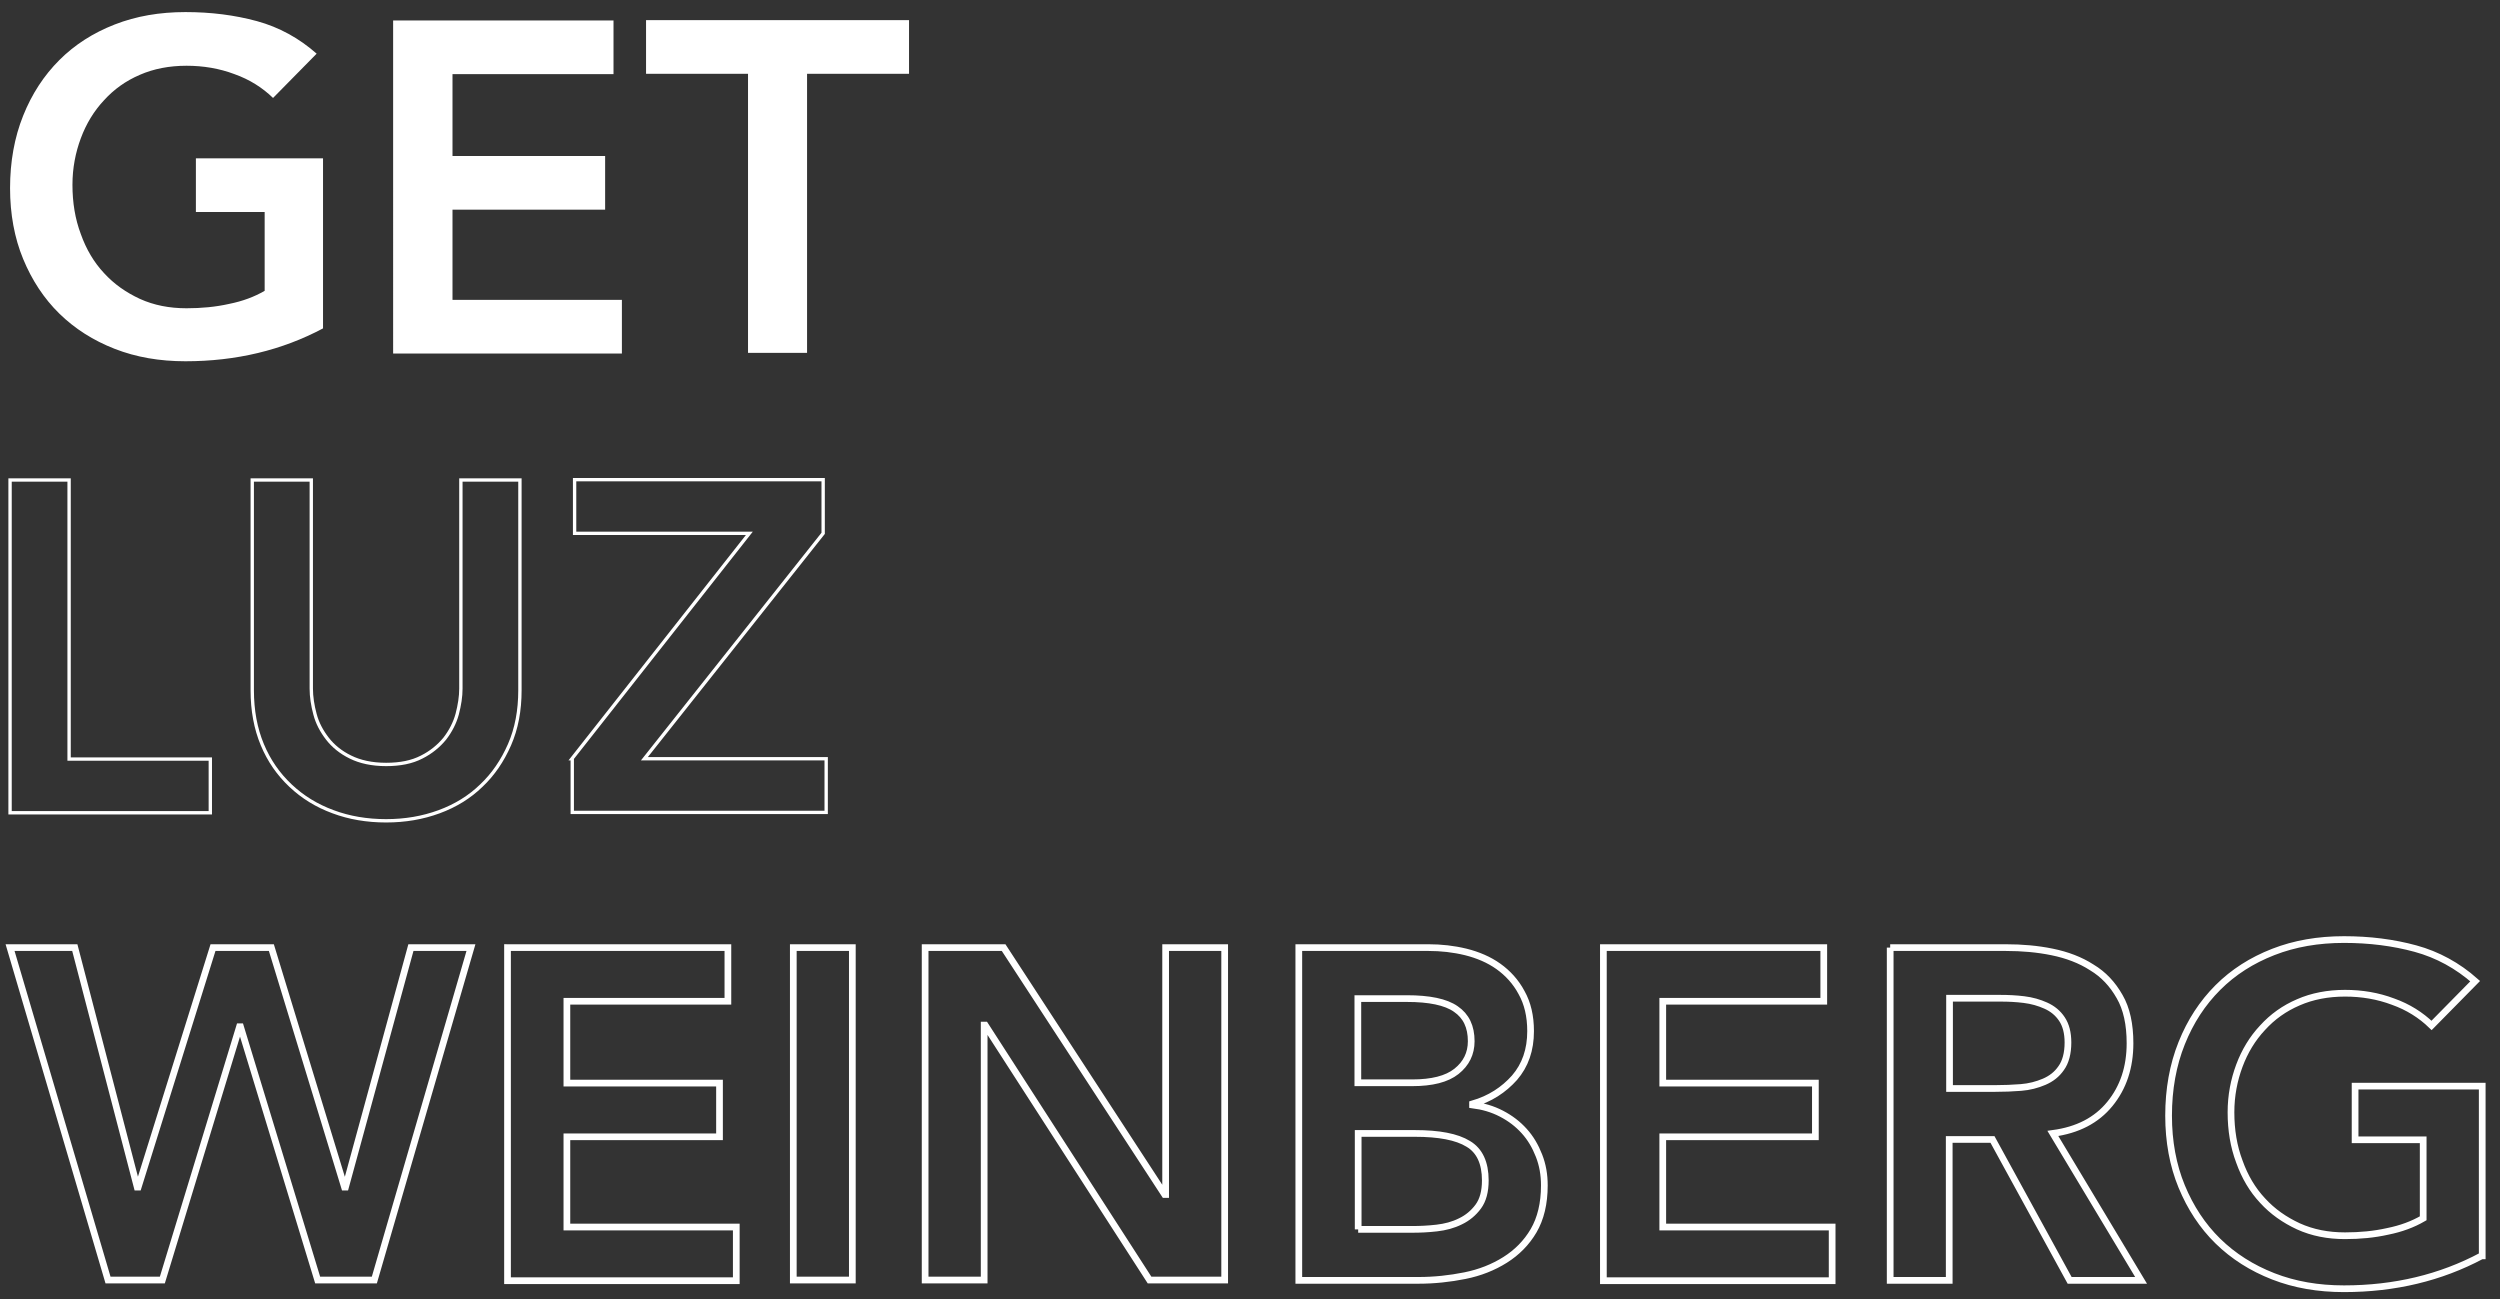
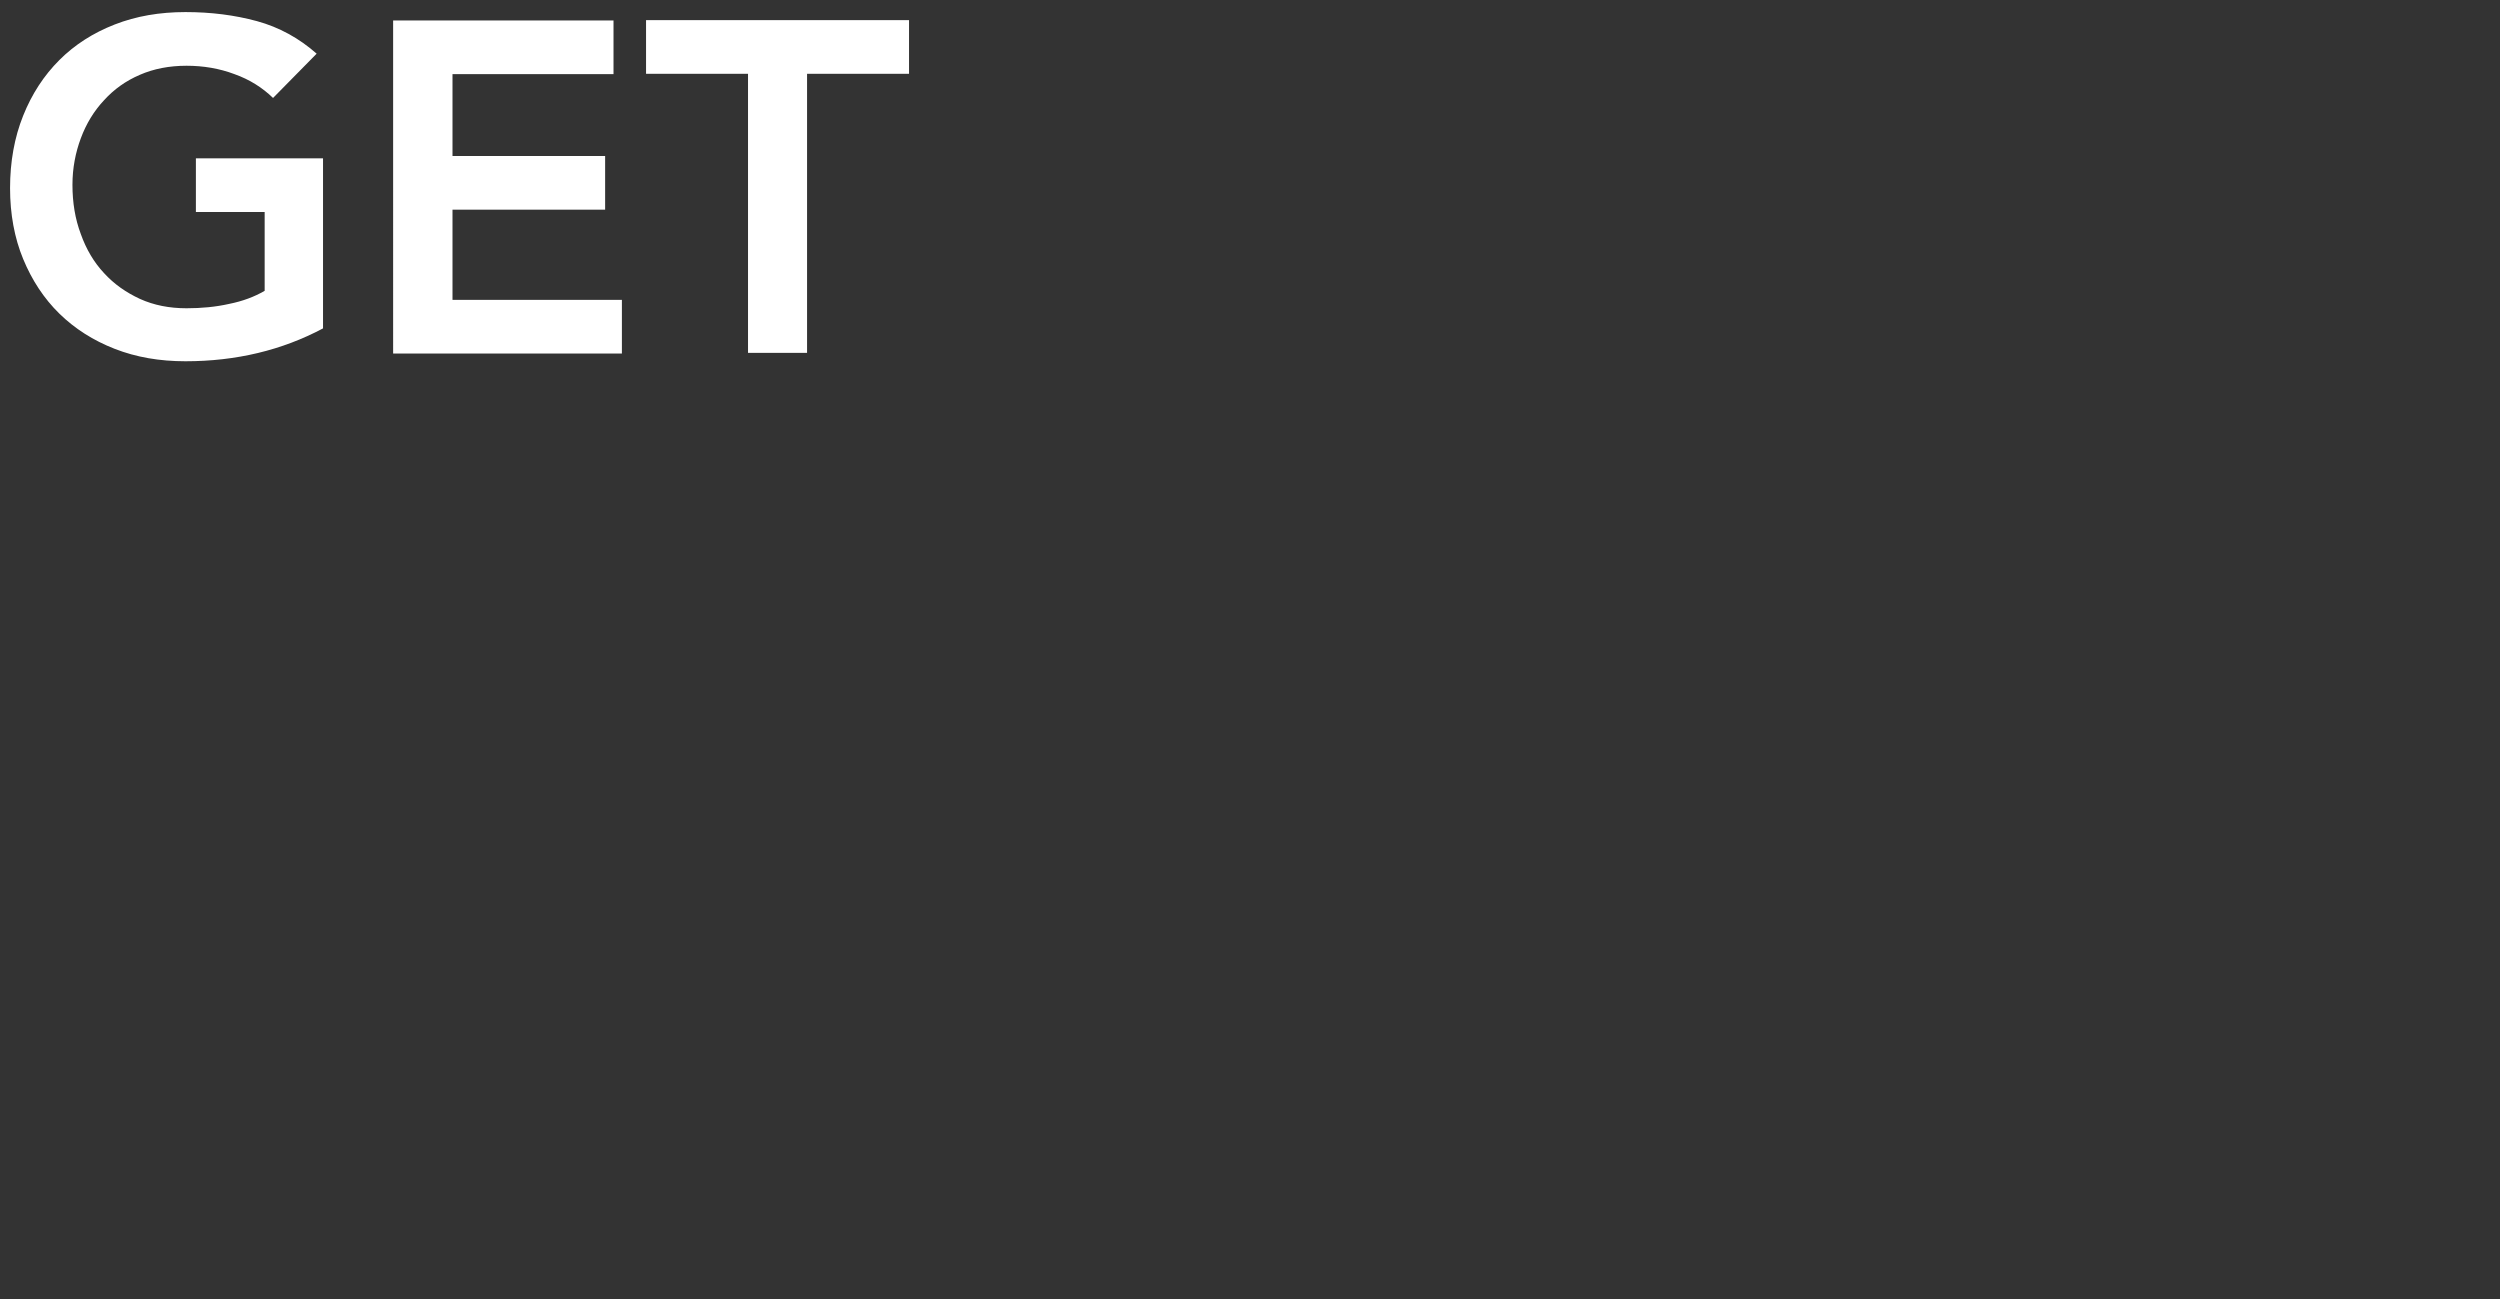
<svg xmlns="http://www.w3.org/2000/svg" xml:space="preserve" id="Слой_1" x="0" y="0" style="enable-background:new 0 0 745.3 387.3" version="1.1" viewBox="0 0 745.3 387.3">
  <rect x="0" y="0" width="745.3" height="387.3" fill="#333333" stroke="none" />
  <style>.st0{fill:#fff}.st1,.st2{fill:none;stroke:#fff;stroke-miterlimit:10}.st2{stroke-width:2}</style>
  <path d="M96.3 97.9c-12.2 6.5-25.9 9.8-41 9.8-7.7 0-14.7-1.2-21.1-3.7-6.4-2.5-11.9-6-16.5-10.5s-8.2-10-10.8-16.3C4.3 70.9 3 63.8 3 56.1 3 48.2 4.3 41 6.9 34.5c2.6-6.5 6.2-12 10.8-16.6 4.6-4.6 10.1-8.1 16.5-10.6s13.4-3.7 21.1-3.7c7.6 0 14.7.9 21.3 2.7 6.6 1.8 12.6 5.1 17.8 9.7l-13 13.2c-3.2-3.1-7-5.5-11.5-7.1-4.5-1.7-9.3-2.5-14.3-2.5-5.1 0-9.8.9-13.9 2.7-4.2 1.8-7.7 4.3-10.7 7.6-3 3.2-5.3 7-6.9 11.3-1.6 4.3-2.5 8.9-2.5 13.9 0 5.3.8 10.2 2.5 14.7 1.6 4.5 3.9 8.4 6.9 11.6 3 3.3 6.6 5.8 10.7 7.7 4.2 1.9 8.8 2.8 13.9 2.8 4.5 0 8.7-.4 12.7-1.3 4-.8 7.5-2.1 10.6-3.9V63.2H58.4v-16h37.9v50.7zM117.2 6.1h65.7v16h-48v24.4h45.5v16h-45.5v26.9h50.5v16h-68.2V6.1zM223 22h-30.4V6H271v16h-30.4v83.2H223V22z" class="st0" />
-   <path d="M3 143.1h17.6v83.2h42.1v16H3v-99.2zM155 205.8c0 6-1 11.4-3.1 16.2-2.1 4.8-4.9 8.9-8.4 12.2-3.5 3.4-7.7 6-12.6 7.8-4.9 1.8-10.1 2.7-15.8 2.7-5.7 0-11-.9-15.8-2.7-4.9-1.8-9.1-4.4-12.7-7.8-3.6-3.4-6.4-7.4-8.4-12.2-2-4.8-3-10.2-3-16.2v-62.7h17.6v62.2c0 2.4.4 5 1.1 7.6.7 2.7 2 5.1 3.7 7.3 1.7 2.2 4 4.1 6.9 5.5 2.8 1.4 6.4 2.2 10.6 2.2s7.7-.7 10.6-2.2c2.8-1.4 5.1-3.3 6.9-5.5 1.7-2.2 3-4.7 3.7-7.3.7-2.7 1.1-5.2 1.1-7.6v-62.2H155v62.7zM170.5 226.2l52.9-67.2h-52.1v-16h74.1v16l-53.3 67.2h54.2v16h-75.7v-16z" class="st1" />
-   <path d="M3 282.5h19.3l18.6 71.4h.3l22.3-71.4h17.4l21.8 71.4h.3l19.5-71.4h17.9l-28.8 99.1H94.7l-23-75.5h-.3l-23 75.5H32.2L3 282.5zM151.4 282.5H217v16h-48v24.4h45.5v16H169v26.9h50.5v16h-68.2v-99.3zM236.5 282.5h17.6v99.1h-17.6v-99.1zM275.8 282.5h23.4l48 73.6h.3v-73.6h17.6v99.1h-22.4l-49-76h-.3v76h-17.6v-99.1zM387.3 282.5h38.6c3.7 0 7.4.4 11.1 1.3 3.6.9 6.9 2.3 9.7 4.3 2.8 2 5.2 4.6 6.9 7.8 1.8 3.2 2.7 7 2.7 11.5 0 5.6-1.6 10.2-4.8 13.9-3.2 3.6-7.3 6.3-12.5 7.8v.3c3.1.4 5.9 1.2 8.6 2.6 2.7 1.4 4.9 3.1 6.8 5.2 1.9 2.1 3.3 4.5 4.4 7.3 1.1 2.8 1.6 5.7 1.6 8.9 0 5.4-1.1 9.9-3.2 13.5-2.1 3.6-5 6.5-8.5 8.7-3.5 2.2-7.5 3.8-12 4.7-4.5.9-9.1 1.4-13.8 1.4h-35.7v-99.2zm17.6 40.3H421c5.9 0 10.3-1.1 13.2-3.4 2.9-2.3 4.4-5.3 4.4-9 0-4.3-1.5-7.5-4.6-9.6-3-2.1-7.9-3.1-14.6-3.1h-14.6v25.1zm0 43.7h16.2c2.2 0 4.6-.1 7.2-.4 2.6-.3 4.9-.9 7.1-2 2.1-1 3.9-2.5 5.3-4.4 1.4-1.9 2.1-4.5 2.1-7.8 0-5.2-1.7-8.9-5.1-10.9-3.4-2.1-8.7-3.1-15.9-3.1h-16.9v28.6zM478 282.5h65.7v16h-48v24.4h45.5v16h-45.5v26.9h50.5v16H478v-99.3zM563.5 282.5H598c4.8 0 9.4.4 13.8 1.3s8.4 2.4 11.8 4.6c3.5 2.1 6.2 5 8.3 8.7 2.1 3.6 3.1 8.3 3.1 13.9 0 7.2-2 13.2-6 18.1-4 4.9-9.6 7.8-17 8.8l26.3 43.8H617l-23-42h-12.9v42h-17.6v-99.2zm31.4 42c2.5 0 5-.1 7.6-.3 2.5-.2 4.8-.8 6.9-1.7 2.1-.9 3.8-2.2 5.1-4.1 1.3-1.8 2-4.4 2-7.6 0-2.9-.6-5.2-1.8-7-1.2-1.8-2.8-3.1-4.8-4-2-.9-4.1-1.5-6.5-1.8-2.4-.3-4.7-.4-6.9-.4h-15.3v26.9h13.7zM739.8 374.4c-12.2 6.5-25.9 9.8-41 9.8-7.7 0-14.7-1.2-21.1-3.7-6.4-2.5-11.9-6-16.5-10.5s-8.2-10-10.8-16.3c-2.6-6.3-3.9-13.4-3.9-21.1 0-7.9 1.3-15.1 3.9-21.6 2.6-6.5 6.2-12 10.8-16.6 4.6-4.6 10.1-8.1 16.5-10.6s13.4-3.7 21.1-3.7c7.6 0 14.7.9 21.3 2.7 6.6 1.8 12.6 5.1 17.8 9.7l-13 13.2c-3.2-3.1-7-5.5-11.5-7.1-4.5-1.7-9.3-2.5-14.3-2.5-5.1 0-9.8.9-13.9 2.7-4.2 1.8-7.7 4.3-10.7 7.6-3 3.2-5.3 7-6.9 11.3-1.6 4.3-2.5 8.9-2.5 13.9 0 5.3.8 10.2 2.5 14.7 1.6 4.5 3.9 8.4 6.9 11.6 3 3.3 6.6 5.8 10.7 7.7 4.2 1.9 8.8 2.8 13.9 2.8 4.5 0 8.7-.4 12.7-1.3 4-.8 7.5-2.1 10.6-3.9v-23.4h-20.3v-16H740v50.6z" class="st2" />
</svg>